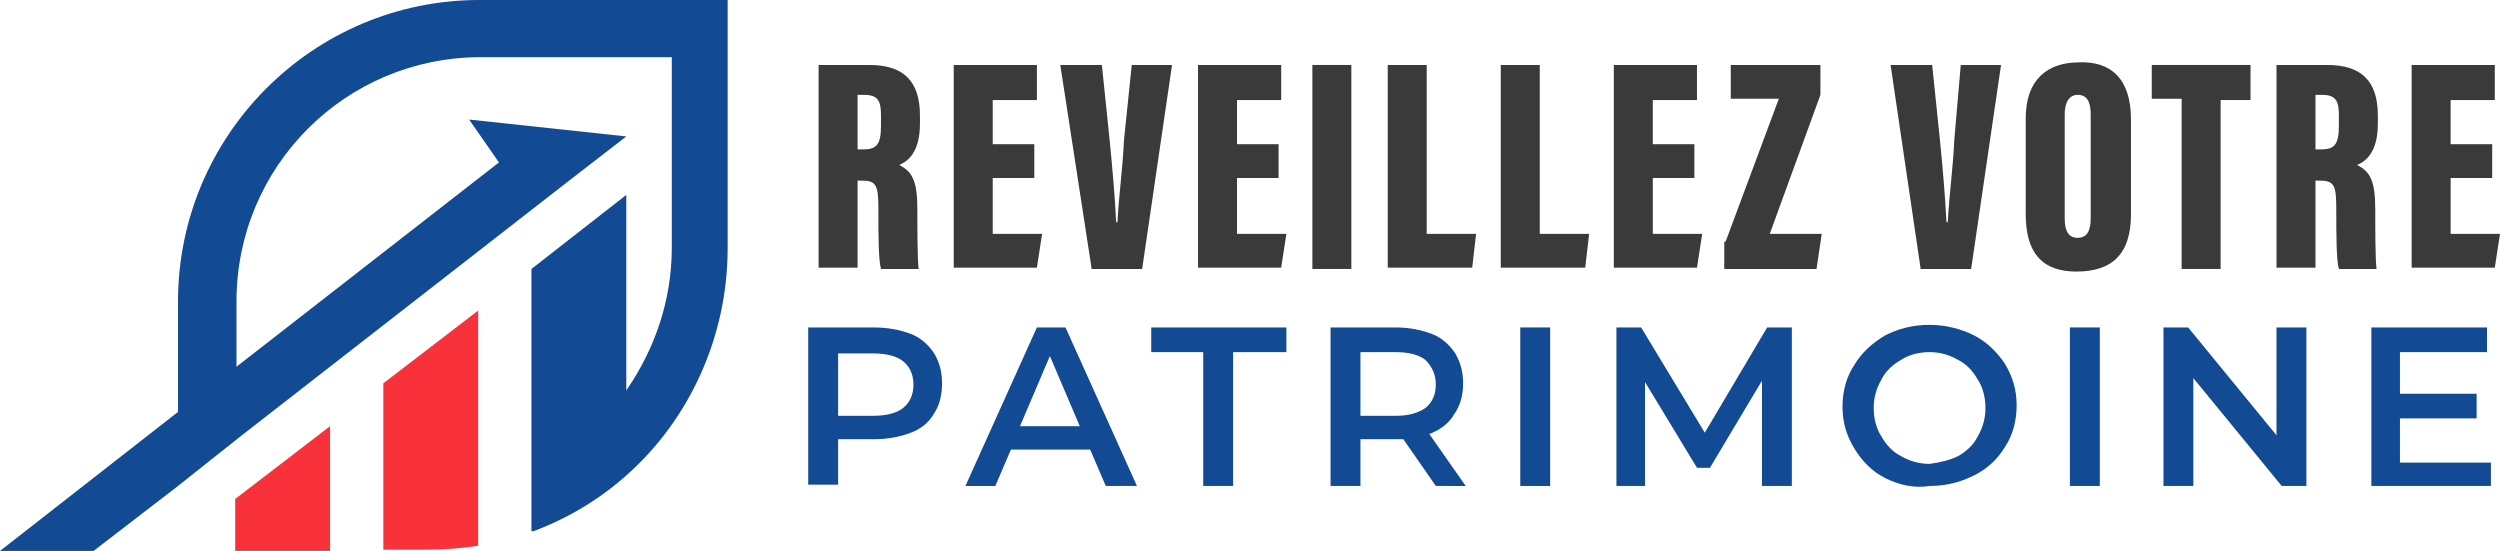
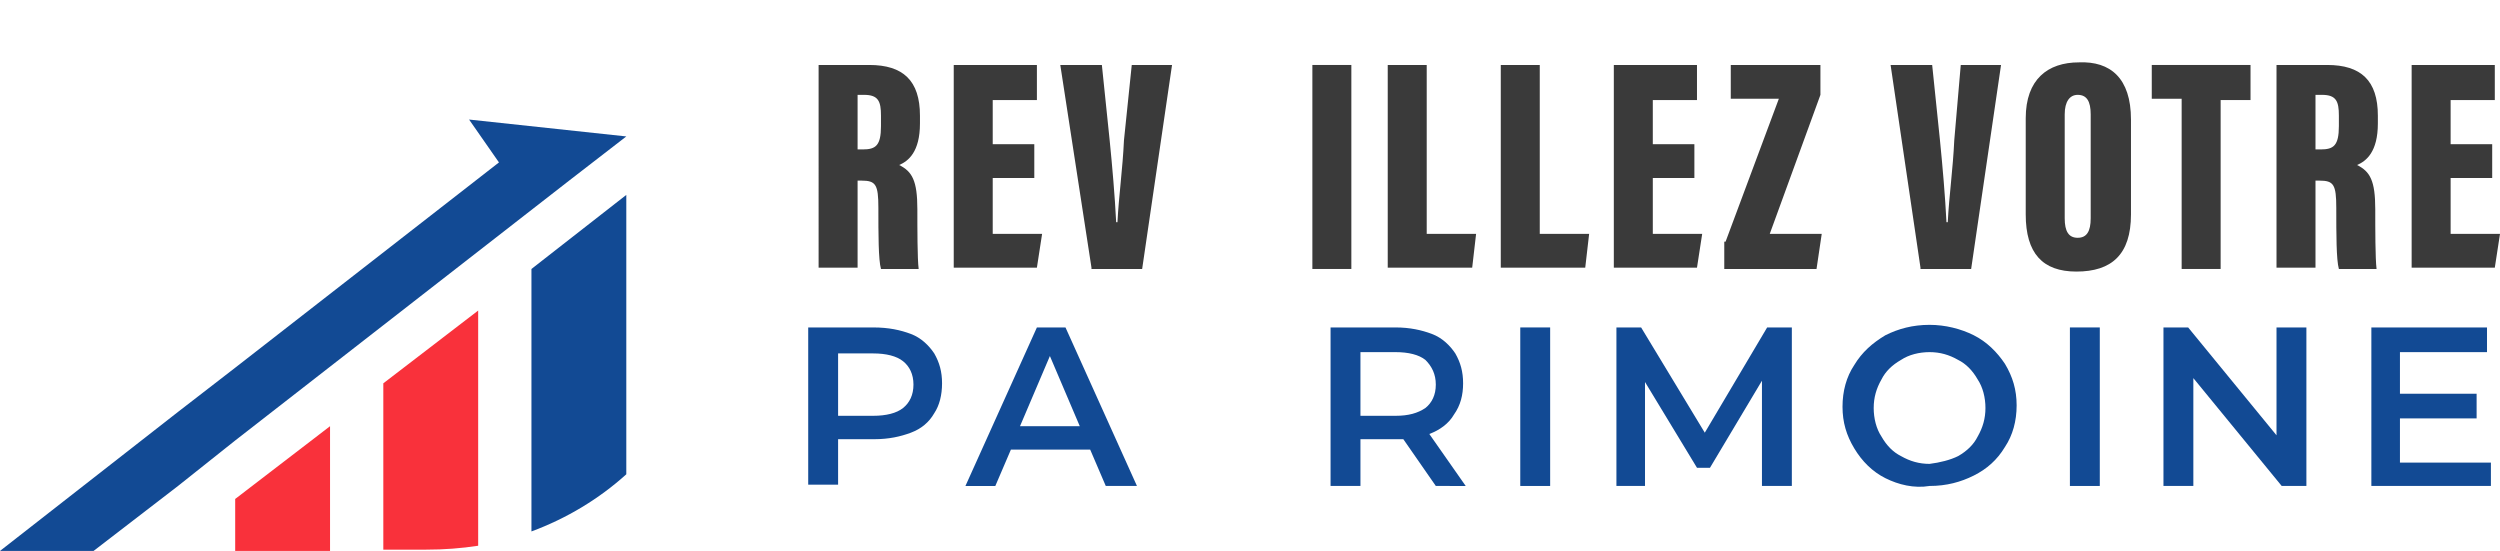
<svg xmlns="http://www.w3.org/2000/svg" version="1.1" id="Layer_1" x="0px" y="0px" width="192.4px" height="42.4px" viewBox="0 0 192.4 42.4" style="enable-background:new 0 0 192.4 42.4;" xml:space="preserve">
  <style type="text/css">
	.st0{fill:#3A3A3A;}
	.st1{fill:#124A94;}
	.st2{fill:#F9313B;}
</style>
  <g>
    <path class="st0" d="M66,13.8v6.8h-3V5h3.9c2.6,0,3.9,1.2,3.9,3.9v0.6c0,2.2-0.9,2.9-1.6,3.2c1,0.5,1.4,1.2,1.4,3.4   c0,1.5,0,3.8,0.1,4.6h-2.9c-0.2-0.7-0.2-2.7-0.2-4.7c0-1.8-0.2-2.1-1.3-2.1H66z M66,11.5h0.4c1,0,1.4-0.3,1.4-1.8V8.9   c0-1.1-0.2-1.6-1.3-1.6H66V11.5z" />
    <path class="st0" d="M79.6,13.7h-3.2V18h3.8l-0.4,2.6h-6.4V5h6.4v2.7h-3.4v3.4h3.2V13.7z" />
    <path class="st0" d="M84,20.6L81.6,5h3.2l0.6,5.8c0.2,2,0.4,4.3,0.5,6.3h0.1c0.1-2,0.4-4.1,0.5-6.3L87.1,5h3.1l-2.3,15.7H84z" />
-     <path class="st0" d="M98.4,13.7h-3.2V18H99l-0.4,2.6h-6.4V5h6.4v2.7h-3.4v3.4h3.2V13.7z" />
    <path class="st0" d="M104,5v15.7h-3V5H104z" />
    <path class="st0" d="M106.8,5h3v13h3.8l-0.3,2.6h-6.5V5z" />
    <path class="st0" d="M115.5,5h3v13h3.8l-0.3,2.6h-6.5V5z" />
    <path class="st0" d="M130.4,13.7h-3.2V18h3.8l-0.4,2.6h-6.4V5h6.4v2.7h-3.4v3.4h3.2V13.7z" />
    <path class="st0" d="M132.8,18.6l4.1-11h-3.7V5h6.9v2.3L136.2,18h4l-0.4,2.7h-7.1V18.6z" />
    <path class="st0" d="M147.8,20.6L145.5,5h3.2l0.6,5.8c0.2,2,0.4,4.3,0.5,6.3h0.1c0.1-2,0.4-4.1,0.5-6.3l0.5-5.8h3.1l-2.3,15.7   H147.8z" />
    <path class="st0" d="M164,9.2v7.3c0,3.1-1.5,4.4-4.2,4.4c-2.6,0-3.9-1.4-3.9-4.4V9.1c0-3,1.7-4.3,4.1-4.3C162.4,4.7,164,6,164,9.2z    M158.9,8.8v8c0,1,0.3,1.5,1,1.5c0.7,0,1-0.5,1-1.5v-8c0-1-0.3-1.5-1-1.5C159.3,7.3,158.9,7.8,158.9,8.8z" />
    <path class="st0" d="M167.9,7.6h-2.3V5h7.6v2.7h-2.3v13h-3V7.6z" />
    <path class="st0" d="M178.2,13.8v6.8h-3V5h3.9c2.6,0,3.9,1.2,3.9,3.9v0.6c0,2.2-0.9,2.9-1.6,3.2c1,0.5,1.4,1.2,1.4,3.4   c0,1.5,0,3.8,0.1,4.6h-2.9c-0.2-0.7-0.2-2.7-0.2-4.7c0-1.8-0.2-2.1-1.3-2.1H178.2z M178.2,11.5h0.4c1,0,1.4-0.3,1.4-1.8V8.9   c0-1.1-0.2-1.6-1.3-1.6h-0.5V11.5z" />
    <path class="st0" d="M191.8,13.7h-3.2V18h3.8l-0.4,2.6h-6.4V5h6.4v2.7h-3.4v3.4h3.2V13.7z" />
    <path class="st1" d="M70.1,25.7c0.8,0.3,1.4,0.9,1.8,1.5c0.4,0.7,0.6,1.4,0.6,2.3c0,0.9-0.2,1.7-0.6,2.3c-0.4,0.7-1,1.2-1.8,1.5   c-0.8,0.3-1.7,0.5-2.8,0.5h-2.8v3.5h-2.3V25.2h5C68.4,25.2,69.3,25.4,70.1,25.7z M69.5,31.4c0.5-0.4,0.8-1,0.8-1.8   s-0.3-1.4-0.8-1.8c-0.5-0.4-1.3-0.6-2.3-0.6h-2.7V32h2.7C68.2,32,69,31.8,69.5,31.4z" />
    <path class="st1" d="M83.9,34.6h-6.1l-1.2,2.8h-2.3l5.5-12.2H82l5.5,12.2h-2.4L83.9,34.6z M83.1,32.8l-2.3-5.4l-2.3,5.4H83.1z" />
-     <path class="st1" d="M92.7,27.1h-4.1v-1.9H99v1.9h-4.1v10.3h-2.3V27.1z" />
    <path class="st1" d="M110.5,37.4l-2.5-3.6c-0.1,0-0.3,0-0.5,0h-2.8v3.6h-2.3V25.2h5c1.1,0,2,0.2,2.8,0.5c0.8,0.3,1.4,0.9,1.8,1.5   c0.4,0.7,0.6,1.4,0.6,2.3c0,0.9-0.2,1.7-0.7,2.4c-0.4,0.7-1.1,1.2-1.9,1.5l2.8,4H110.5z M109.7,27.7c-0.5-0.4-1.3-0.6-2.3-0.6h-2.7   V32h2.7c1,0,1.7-0.2,2.3-0.6c0.5-0.4,0.8-1,0.8-1.8S110.2,28.2,109.7,27.7z" />
    <path class="st1" d="M117,25.2h2.3v12.2H117V25.2z" />
    <path class="st1" d="M135.6,37.4l0-8.1l-4,6.7h-1l-4-6.6v8h-2.2V25.2h1.9l4.9,8.1l4.8-8.1h1.9l0,12.2H135.6z" />
    <path class="st1" d="M145.1,36.8c-1-0.5-1.8-1.3-2.4-2.3c-0.6-1-0.9-2-0.9-3.2s0.3-2.3,0.9-3.2c0.6-1,1.4-1.7,2.4-2.3   c1-0.5,2.1-0.8,3.4-0.8c1.2,0,2.4,0.3,3.4,0.8c1,0.5,1.8,1.3,2.4,2.2c0.6,1,0.9,2,0.9,3.2c0,1.2-0.3,2.3-0.9,3.2   c-0.6,1-1.4,1.7-2.4,2.2c-1,0.5-2.1,0.8-3.4,0.8C147.3,37.6,146.1,37.3,145.1,36.8z M150.7,35.1c0.7-0.4,1.2-0.9,1.5-1.5   c0.4-0.7,0.6-1.4,0.6-2.2c0-0.8-0.2-1.6-0.6-2.2c-0.4-0.7-0.9-1.2-1.5-1.5c-0.7-0.4-1.4-0.6-2.2-0.6c-0.8,0-1.6,0.2-2.2,0.6   c-0.7,0.4-1.2,0.9-1.5,1.5c-0.4,0.7-0.6,1.4-0.6,2.2c0,0.8,0.2,1.6,0.6,2.2c0.4,0.7,0.9,1.2,1.5,1.5c0.7,0.4,1.4,0.6,2.2,0.6   C149.3,35.6,150.1,35.4,150.7,35.1z" />
    <path class="st1" d="M159.3,25.2h2.3v12.2h-2.3V25.2z" />
    <path class="st1" d="M177.5,25.2v12.2h-1.9l-6.8-8.3v8.3h-2.3V25.2h1.9l6.8,8.3v-8.3H177.5z" />
    <path class="st1" d="M191.7,35.5v1.9h-9.2V25.2h8.9v1.9h-6.7v3.2h5.9v1.9h-5.9v3.4H191.7z" />
  </g>
  <g>
-     <path class="st1" d="M36.9,0C24.1,0,13.7,10.4,13.7,23.2v14.1l4.5-3.5V23.2c0-10.4,8.4-18.8,18.8-18.8h14.7v14.7   c0,4-1.3,7.7-3.4,10.8c-1.8,2.6-4.3,4.8-7.3,6.2v4.8c2.7-1,5.2-2.5,7.3-4.4C53,32.3,56,26,56,19.1V0H36.9z" />
    <g>
      <polygon class="st2" points="25.4,32.8 25.4,42.4 18.1,42.4 18.1,38.4   " />
    </g>
    <g>
      <path class="st2" d="M36.8,23.9V42c-1.3,0.2-2.6,0.3-4,0.3h-3.3V29.5L36.8,23.9z" />
    </g>
    <g>
      <path class="st1" d="M48.2,15v21.5c-2.1,1.9-4.6,3.4-7.3,4.4V20.7L48.2,15z" />
    </g>
    <polygon class="st1" points="36.1,9.2 38.4,12.5 18.1,28.3 13.7,31.7 0,42.4 7.2,42.4 13.7,37.4 18.1,33.9 43.8,13.9 48.2,10.5    48.2,10.5  " />
  </g>
</svg>